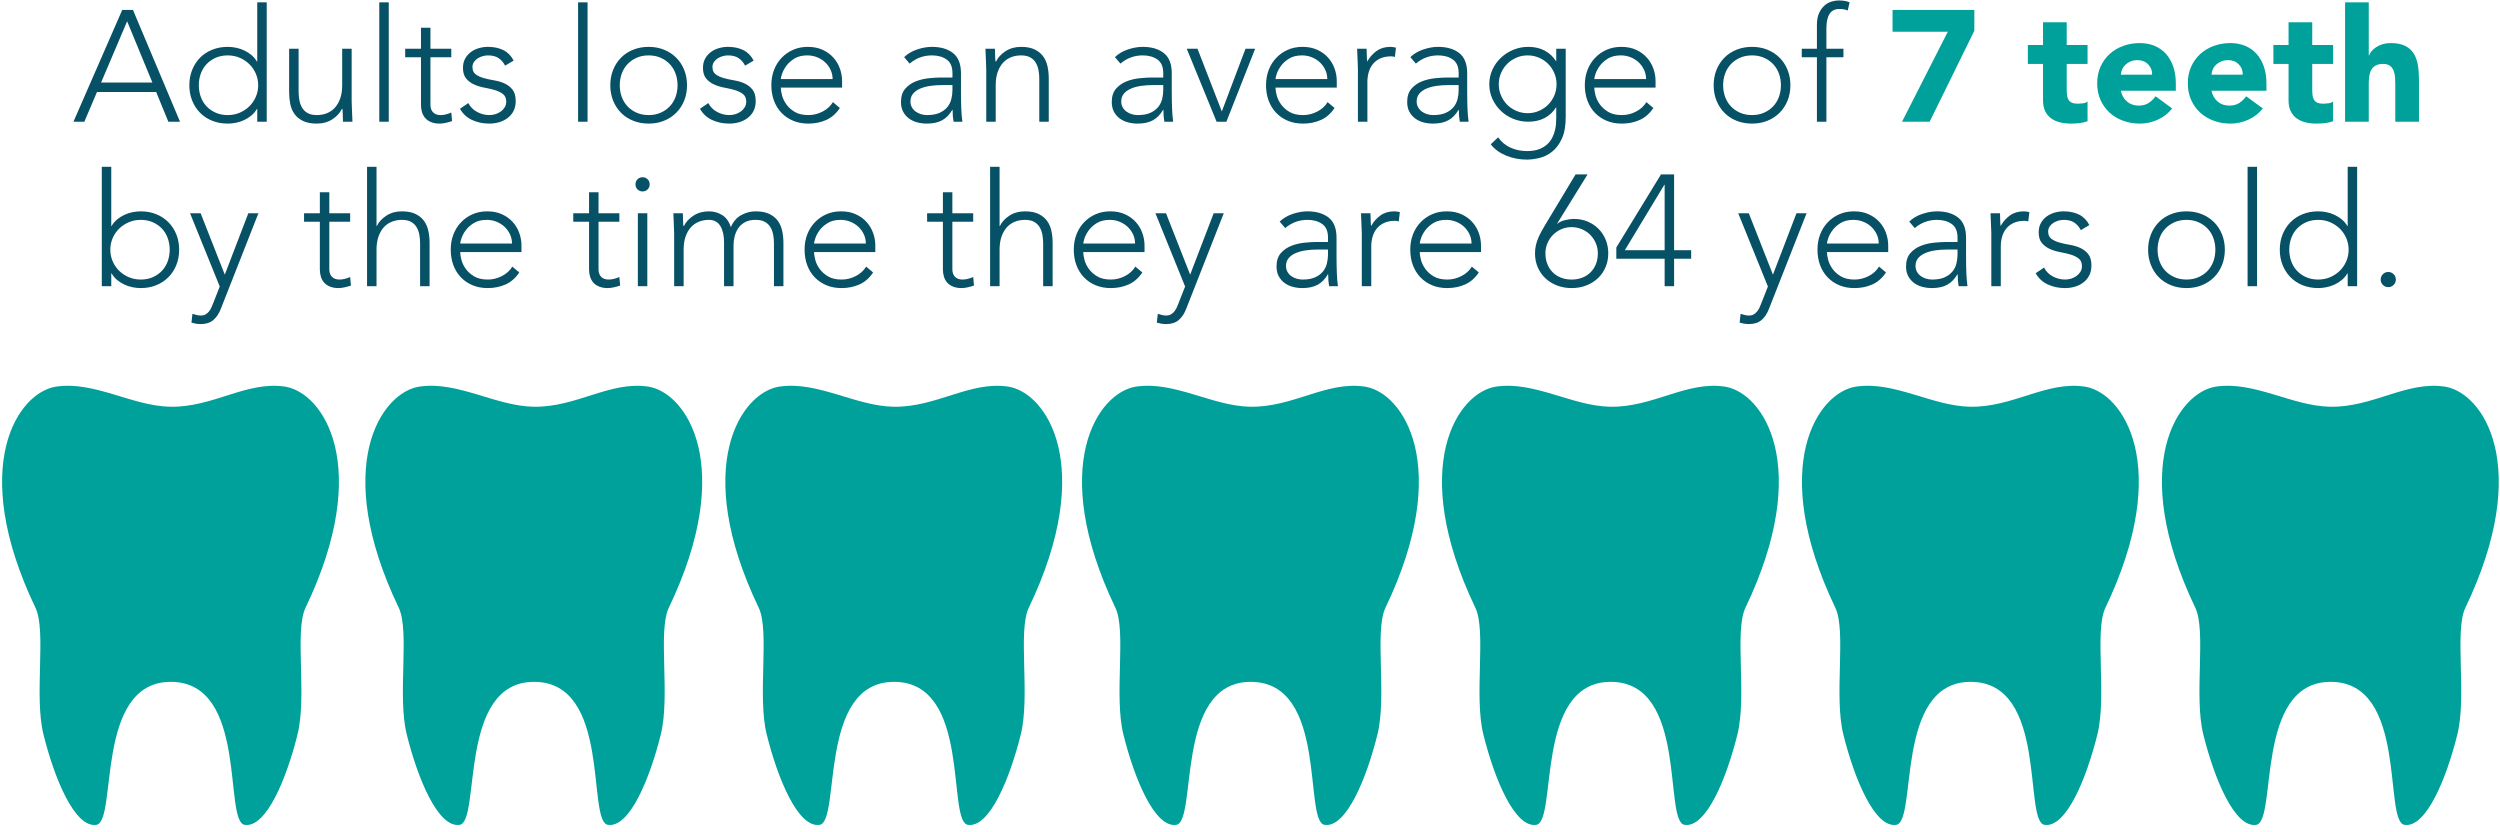
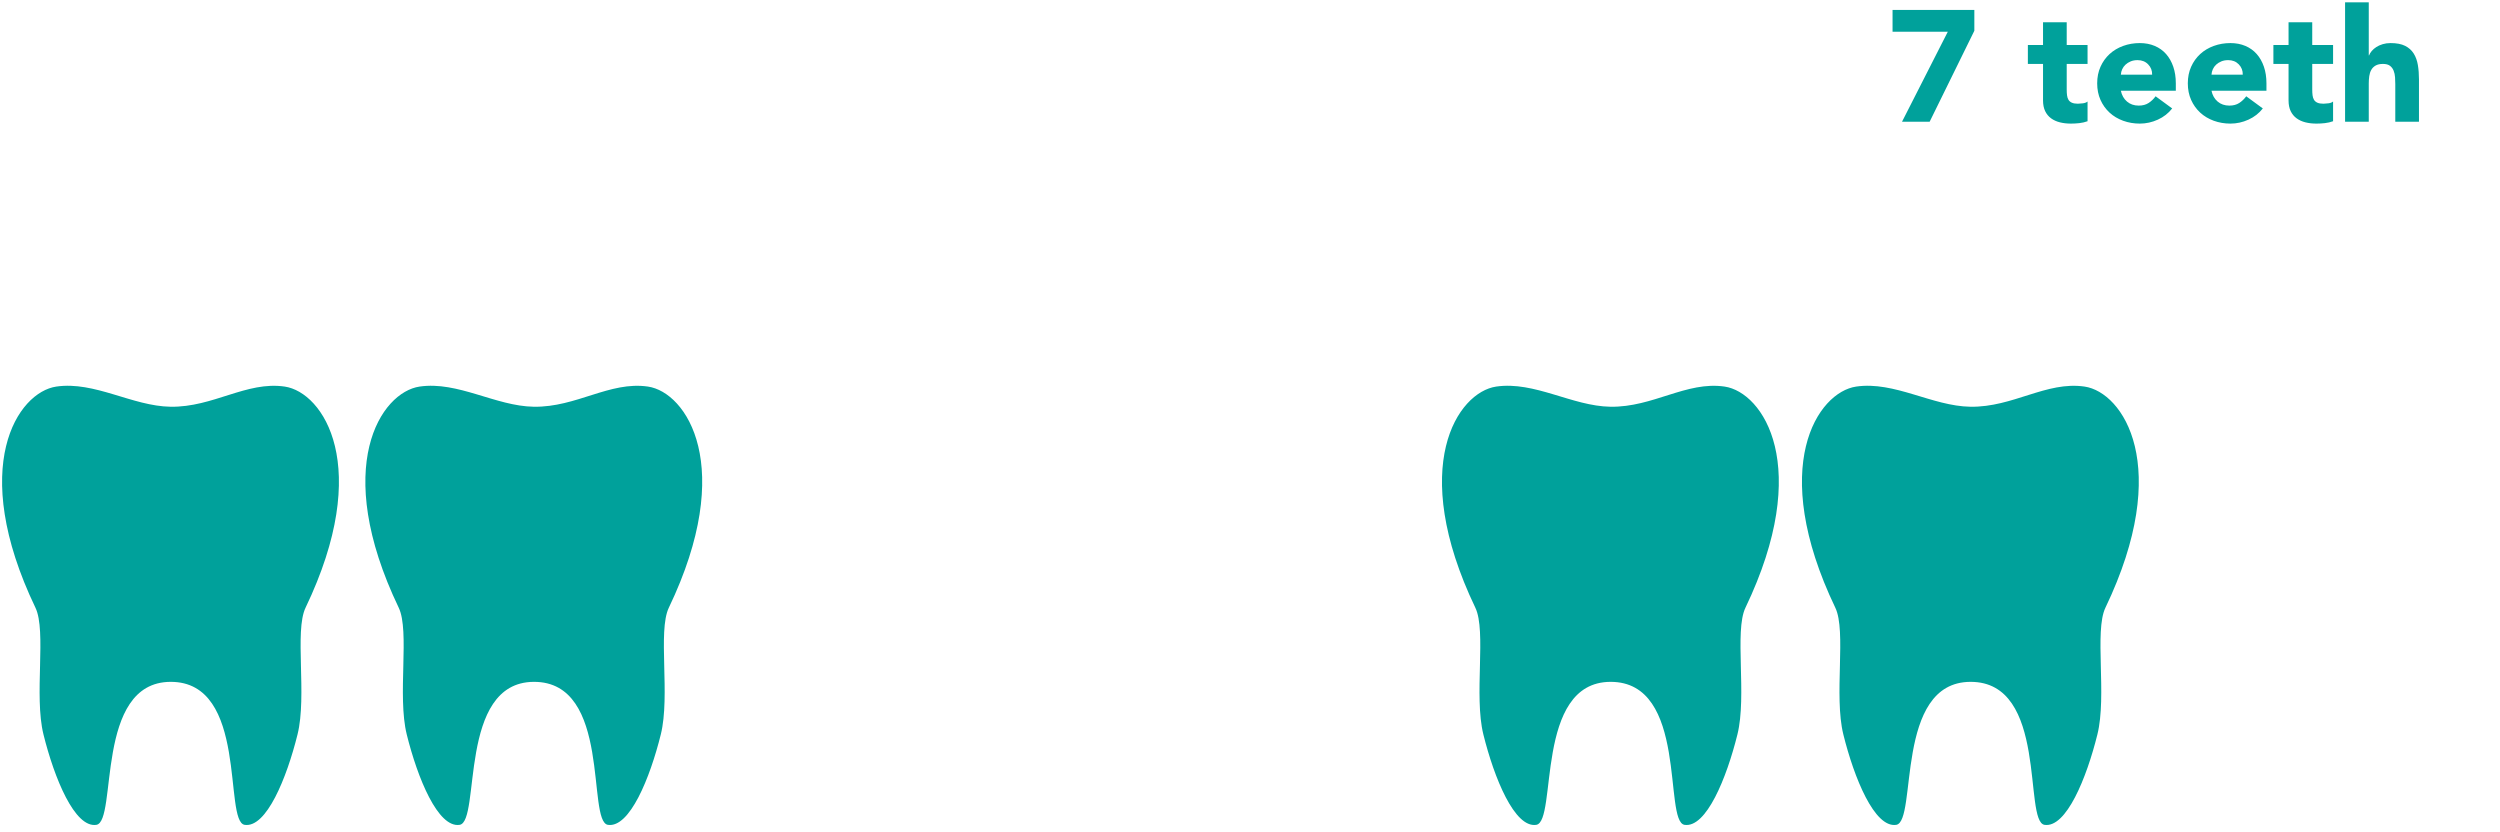
<svg xmlns="http://www.w3.org/2000/svg" width="760px" height="253px" viewBox="0 0 760 253" version="1.1">
  <title>Group 59</title>
  <g id="Page-1" stroke="none" stroke-width="1" fill="none" fill-rule="evenodd">
    <g id="Group-59" transform="translate(0, 0.136)">
      <g id="Group-56-Copy" transform="translate(0, 116.864)" fill="#00A19B">
        <path d="M86.556,0.52 C74.912,-1.188 64.821,6.851 51.833,6.648 C40.232,6.471 28.754,-1.188 17.111,0.52 C5.426,2.239 -9.815,24.755 10.779,67.751 C14.185,74.868 10.294,94.498 13.216,106.274 C16.507,119.548 22.704,134.738 29.281,133.754 C35.782,132.788 28.669,90.385 51.833,90.283 C75.588,90.174 67.881,132.788 74.384,133.754 C80.962,134.738 87.159,119.548 90.447,106.274 C93.376,94.498 89.477,74.868 92.884,67.751 C113.485,24.755 98.244,2.239 86.556,0.52" id="Fill-1" />
        <path d="M196.992,0.52 C185.348,-1.188 175.257,6.851 162.269,6.648 C150.668,6.471 139.19,-1.188 127.547,0.52 C115.862,2.239 100.621,24.755 121.215,67.751 C124.621,74.868 120.73,94.498 123.651,106.274 C126.943,119.548 133.14,134.738 139.717,133.754 C146.218,132.788 139.105,90.385 162.269,90.283 C186.024,90.174 178.317,132.788 184.819,133.754 C191.398,134.738 197.595,119.548 200.883,106.274 C203.812,94.498 199.913,74.868 203.32,67.751 C223.921,24.755 208.68,2.239 196.992,0.52" id="Fill-1-Copy" />
-         <path d="M306.424,0.52 C294.78,-1.188 284.689,6.851 271.701,6.648 C260.1,6.471 248.622,-1.188 236.979,0.52 C225.294,2.239 210.053,24.755 230.647,67.751 C234.053,74.868 230.162,94.498 233.083,106.274 C236.375,119.548 242.572,134.738 249.149,133.754 C255.65,132.788 248.537,90.385 271.701,90.283 C295.456,90.174 287.749,132.788 294.251,133.754 C300.83,134.738 307.027,119.548 310.315,106.274 C313.244,94.498 309.345,74.868 312.752,67.751 C333.353,24.755 318.112,2.239 306.424,0.52" id="Fill-1-Copy-4" />
-         <path d="M414.852,0.52 C403.208,-1.188 393.117,6.851 380.129,6.648 C368.528,6.471 357.05,-1.188 345.407,0.52 C333.722,2.239 318.481,24.755 339.075,67.751 C342.481,74.868 338.59,94.498 341.511,106.274 C344.803,119.548 351,134.738 357.577,133.754 C364.078,132.788 356.965,90.385 380.129,90.283 C403.884,90.174 396.177,132.788 402.679,133.754 C409.258,134.738 415.455,119.548 418.743,106.274 C421.672,94.498 417.773,74.868 421.18,67.751 C441.781,24.755 426.54,2.239 414.852,0.52" id="Fill-1-Copy-5" />
        <path d="M524.284,0.52 C512.639,-1.188 502.549,6.851 489.561,6.648 C477.96,6.471 466.482,-1.188 454.839,0.52 C443.154,2.239 427.913,24.755 448.507,67.751 C451.913,74.868 448.022,94.498 450.943,106.274 C454.235,119.548 460.432,134.738 467.008,133.754 C473.51,132.788 466.397,90.385 489.561,90.283 C513.316,90.174 505.609,132.788 512.111,133.754 C518.69,134.738 524.887,119.548 528.175,106.274 C531.104,94.498 527.204,74.868 530.612,67.751 C551.213,24.755 535.972,2.239 524.284,0.52" id="Fill-1-Copy-6" />
        <path d="M633.716,0.52 C622.071,-1.188 611.981,6.851 598.993,6.648 C587.392,6.471 575.913,-1.188 564.271,0.52 C552.586,2.239 537.345,24.755 557.939,67.751 C561.345,74.868 557.454,94.498 560.375,106.274 C563.667,119.548 569.864,134.738 576.44,133.754 C582.942,132.788 575.829,90.385 598.993,90.283 C622.748,90.174 615.041,132.788 621.543,133.754 C628.122,134.738 634.319,119.548 637.607,106.274 C640.536,94.498 636.636,74.868 640.044,67.751 C660.645,24.755 645.404,2.239 633.716,0.52" id="Fill-1-Copy-7" />
-         <path d="M743.148,0.52 C731.503,-1.188 721.413,6.851 708.425,6.648 C696.824,6.471 685.345,-1.188 673.703,0.52 C662.018,2.239 646.777,24.755 667.371,67.751 C670.777,74.868 666.886,94.498 669.807,106.274 C673.099,119.548 679.296,134.738 685.872,133.754 C692.374,132.788 685.261,90.385 708.425,90.283 C732.179,90.174 724.473,132.788 730.975,133.754 C737.554,134.738 743.751,119.548 747.039,106.274 C749.968,94.498 746.068,74.868 749.476,67.751 C770.077,24.755 754.836,2.239 743.148,0.52" id="Fill-1-Copy-8" />
      </g>
      <g id="Adults-lose-an-avera-Copy" transform="translate(22.328, 0)" fill-rule="nonzero">
-         <path d="M3.312,36.864 L7.152,27.84 L25.152,27.84 L28.848,36.864 L32.4,36.864 L18.096,2.88 L14.832,2.88 L0,36.864 L3.312,36.864 Z M24,24.96 L8.4,24.96 L16.32,6.336 L24,24.96 Z M46.896,37.44 C47.728,37.44 48.576,37.352 49.44,37.176 C50.304,37 51.128,36.728 51.912,36.36 C52.696,35.992 53.424,35.528 54.096,34.968 C54.768,34.408 55.328,33.744 55.776,32.976 L55.776,32.976 L55.872,32.976 L55.872,36.864 L58.752,36.864 L58.752,0.576 L55.872,0.576 L55.872,18.576 L55.776,18.576 C55.328,17.808 54.768,17.144 54.096,16.584 C53.424,16.024 52.696,15.56 51.912,15.192 C51.128,14.824 50.304,14.552 49.44,14.376 C48.576,14.2 47.728,14.112 46.896,14.112 C45.2,14.112 43.632,14.4 42.192,14.976 C40.752,15.552 39.52,16.36 38.496,17.4 C37.472,18.44 36.672,19.672 36.096,21.096 C35.52,22.52 35.232,24.08 35.232,25.776 C35.232,27.472 35.52,29.032 36.096,30.456 C36.672,31.88 37.472,33.112 38.496,34.152 C39.52,35.192 40.752,36 42.192,36.576 C43.632,37.152 45.2,37.44 46.896,37.44 Z M46.896,34.848 C45.552,34.848 44.336,34.608 43.248,34.128 C42.16,33.648 41.232,33 40.464,32.184 C39.696,31.368 39.112,30.408 38.712,29.304 C38.312,28.2 38.112,27.024 38.112,25.776 C38.112,24.528 38.312,23.352 38.712,22.248 C39.112,21.144 39.696,20.184 40.464,19.368 C41.232,18.552 42.16,17.904 43.248,17.424 C44.336,16.944 45.552,16.704 46.896,16.704 C48.208,16.704 49.424,16.944 50.544,17.424 C51.664,17.904 52.64,18.552 53.472,19.368 C54.304,20.184 54.96,21.144 55.44,22.248 C55.92,23.352 56.16,24.528 56.16,25.776 C56.16,27.024 55.92,28.2 55.44,29.304 C54.96,30.408 54.304,31.368 53.472,32.184 C52.64,33 51.664,33.648 50.544,34.128 C49.424,34.608 48.208,34.848 46.896,34.848 Z M74.016,37.44 C75.808,37.44 77.376,37 78.72,36.12 C80.064,35.24 81.024,34.192 81.6,32.976 L81.6,32.976 L81.744,32.976 C81.808,33.2 81.848,33.696 81.864,34.464 C81.88,35.232 81.904,36.032 81.936,36.864 L81.936,36.864 L84.816,36.864 C84.816,36.576 84.8,36.168 84.768,35.64 C84.736,35.112 84.712,34.544 84.696,33.936 C84.68,33.328 84.656,32.728 84.624,32.136 C84.592,31.544 84.576,31.04 84.576,30.624 L84.576,30.624 L84.576,14.688 L81.696,14.688 L81.696,25.776 C81.696,27.312 81.496,28.648 81.096,29.784 C80.696,30.92 80.152,31.864 79.464,32.616 C78.776,33.368 77.96,33.928 77.016,34.296 C76.072,34.664 75.072,34.848 74.016,34.848 C72.864,34.848 71.928,34.648 71.208,34.248 C70.488,33.848 69.928,33.312 69.528,32.64 C69.128,31.968 68.848,31.208 68.688,30.36 C68.528,29.512 68.448,28.64 68.448,27.744 L68.448,27.744 L68.448,14.688 L65.568,14.688 L65.568,27.888 C65.568,29.104 65.68,30.288 65.904,31.44 C66.128,32.592 66.552,33.608 67.176,34.488 C67.8,35.368 68.664,36.08 69.768,36.624 C70.872,37.168 72.288,37.44 74.016,37.44 Z M95.856,36.864 L95.856,0.576 L92.976,0.576 L92.976,36.864 L95.856,36.864 Z M111.36,37.44 C111.904,37.44 112.528,37.36 113.232,37.2 C113.936,37.04 114.56,36.864 115.104,36.672 L115.104,36.672 L114.864,34.08 C114.352,34.304 113.816,34.488 113.256,34.632 C112.696,34.776 112.144,34.848 111.6,34.848 C110.64,34.848 109.888,34.576 109.344,34.032 C108.8,33.488 108.528,32.72 108.528,31.728 L108.528,31.728 L108.528,17.28 L114.864,17.28 L114.864,14.688 L108.528,14.688 L108.528,8.304 L105.648,8.304 L105.648,14.688 L100.848,14.688 L100.848,17.28 L105.648,17.28 L105.648,31.728 C105.648,32.528 105.752,33.272 105.96,33.96 C106.168,34.648 106.496,35.248 106.944,35.76 C107.392,36.272 107.984,36.68 108.72,36.984 C109.456,37.288 110.336,37.44 111.36,37.44 Z M126.432,37.44 C127.488,37.44 128.496,37.296 129.456,37.008 C130.416,36.72 131.272,36.288 132.024,35.712 C132.776,35.136 133.368,34.424 133.8,33.576 C134.232,32.728 134.448,31.728 134.448,30.576 C134.448,29.072 134.12,27.912 133.464,27.096 C132.808,26.28 132,25.656 131.04,25.224 C130.08,24.792 129.024,24.48 127.872,24.288 C126.72,24.096 125.664,23.864 124.704,23.592 C123.744,23.32 122.936,22.944 122.28,22.464 C121.624,21.984 121.296,21.248 121.296,20.256 C121.296,19.68 121.448,19.168 121.752,18.72 C122.056,18.272 122.432,17.904 122.88,17.616 C123.328,17.328 123.832,17.104 124.392,16.944 C124.952,16.784 125.488,16.704 126,16.704 C127.312,16.704 128.376,16.968 129.192,17.496 C130.008,18.024 130.688,18.8 131.232,19.824 L131.232,19.824 L133.824,18.288 C133.088,16.848 132.056,15.792 130.728,15.12 C129.4,14.448 127.824,14.112 126,14.112 C125.072,14.112 124.16,14.24 123.264,14.496 C122.368,14.752 121.56,15.144 120.84,15.672 C120.12,16.2 119.536,16.864 119.088,17.664 C118.64,18.464 118.416,19.408 118.416,20.496 C118.416,21.904 118.744,22.992 119.4,23.76 C120.056,24.528 120.864,25.128 121.824,25.56 C122.784,25.992 123.84,26.312 124.992,26.52 C126.144,26.728 127.2,26.976 128.16,27.264 C129.12,27.552 129.928,27.952 130.584,28.464 C131.24,28.976 131.568,29.744 131.568,30.768 C131.568,31.408 131.416,31.976 131.112,32.472 C130.808,32.968 130.416,33.392 129.936,33.744 C129.456,34.096 128.912,34.368 128.304,34.56 C127.696,34.752 127.088,34.848 126.48,34.848 C125.168,34.848 123.92,34.536 122.736,33.912 C121.552,33.288 120.656,32.384 120.048,31.2 L120.048,31.2 L117.504,32.928 C118.368,34.464 119.592,35.6 121.176,36.336 C122.76,37.072 124.512,37.44 126.432,37.44 Z M156.288,36.864 L156.288,0.576 L153.408,0.576 L153.408,36.864 L156.288,36.864 Z M174.864,37.44 C176.56,37.44 178.12,37.152 179.544,36.576 C180.968,36 182.2,35.192 183.24,34.152 C184.28,33.112 185.088,31.88 185.664,30.456 C186.24,29.032 186.528,27.472 186.528,25.776 C186.528,24.08 186.24,22.52 185.664,21.096 C185.088,19.672 184.28,18.44 183.24,17.4 C182.2,16.36 180.968,15.552 179.544,14.976 C178.12,14.4 176.56,14.112 174.864,14.112 C173.168,14.112 171.6,14.4 170.16,14.976 C168.72,15.552 167.488,16.36 166.464,17.4 C165.44,18.44 164.64,19.672 164.064,21.096 C163.488,22.52 163.2,24.08 163.2,25.776 C163.2,27.472 163.488,29.032 164.064,30.456 C164.64,31.88 165.44,33.112 166.464,34.152 C167.488,35.192 168.72,36 170.16,36.576 C171.6,37.152 173.168,37.44 174.864,37.44 Z M174.864,34.848 C173.52,34.848 172.304,34.608 171.216,34.128 C170.128,33.648 169.2,33 168.432,32.184 C167.664,31.368 167.08,30.408 166.68,29.304 C166.28,28.2 166.08,27.024 166.08,25.776 C166.08,24.528 166.28,23.352 166.68,22.248 C167.08,21.144 167.664,20.184 168.432,19.368 C169.2,18.552 170.128,17.904 171.216,17.424 C172.304,16.944 173.52,16.704 174.864,16.704 C176.208,16.704 177.424,16.944 178.512,17.424 C179.6,17.904 180.528,18.552 181.296,19.368 C182.064,20.184 182.648,21.144 183.048,22.248 C183.448,23.352 183.648,24.528 183.648,25.776 C183.648,27.024 183.448,28.2 183.048,29.304 C182.648,30.408 182.064,31.368 181.296,32.184 C180.528,33 179.6,33.648 178.512,34.128 C177.424,34.608 176.208,34.848 174.864,34.848 Z M199.392,37.44 C200.448,37.44 201.456,37.296 202.416,37.008 C203.376,36.72 204.232,36.288 204.984,35.712 C205.736,35.136 206.328,34.424 206.76,33.576 C207.192,32.728 207.408,31.728 207.408,30.576 C207.408,29.072 207.08,27.912 206.424,27.096 C205.768,26.28 204.96,25.656 204,25.224 C203.04,24.792 201.984,24.48 200.832,24.288 C199.68,24.096 198.624,23.864 197.664,23.592 C196.704,23.32 195.896,22.944 195.24,22.464 C194.584,21.984 194.256,21.248 194.256,20.256 C194.256,19.68 194.408,19.168 194.712,18.72 C195.016,18.272 195.392,17.904 195.84,17.616 C196.288,17.328 196.792,17.104 197.352,16.944 C197.912,16.784 198.448,16.704 198.96,16.704 C200.272,16.704 201.336,16.968 202.152,17.496 C202.968,18.024 203.648,18.8 204.192,19.824 L204.192,19.824 L206.784,18.288 C206.048,16.848 205.016,15.792 203.688,15.12 C202.36,14.448 200.784,14.112 198.96,14.112 C198.032,14.112 197.12,14.24 196.224,14.496 C195.328,14.752 194.52,15.144 193.8,15.672 C193.08,16.2 192.496,16.864 192.048,17.664 C191.6,18.464 191.376,19.408 191.376,20.496 C191.376,21.904 191.704,22.992 192.36,23.76 C193.016,24.528 193.824,25.128 194.784,25.56 C195.744,25.992 196.8,26.312 197.952,26.52 C199.104,26.728 200.16,26.976 201.12,27.264 C202.08,27.552 202.888,27.952 203.544,28.464 C204.2,28.976 204.528,29.744 204.528,30.768 C204.528,31.408 204.376,31.976 204.072,32.472 C203.768,32.968 203.376,33.392 202.896,33.744 C202.416,34.096 201.872,34.368 201.264,34.56 C200.656,34.752 200.048,34.848 199.44,34.848 C198.128,34.848 196.88,34.536 195.696,33.912 C194.512,33.288 193.616,32.384 193.008,31.2 L193.008,31.2 L190.464,32.928 C191.328,34.464 192.552,35.6 194.136,36.336 C195.72,37.072 197.472,37.44 199.392,37.44 Z M223.392,37.44 C225.376,37.44 227.192,37.072 228.84,36.336 C230.488,35.6 231.872,34.384 232.992,32.688 L232.992,32.688 L230.88,30.912 C230.144,32.128 229.088,33.088 227.712,33.792 C226.336,34.496 224.912,34.848 223.44,34.848 C221.744,34.848 220.36,34.528 219.288,33.888 C218.216,33.248 217.36,32.48 216.72,31.584 C216.08,30.688 215.64,29.768 215.4,28.824 C215.16,27.88 215.04,27.104 215.04,26.496 L215.04,26.496 L233.664,26.496 L233.664,24.48 C233.664,23.2 233.44,21.936 232.992,20.688 C232.544,19.44 231.88,18.328 231,17.352 C230.12,16.376 229.032,15.592 227.736,15 C226.44,14.408 224.944,14.112 223.248,14.112 C221.616,14.112 220.128,14.408 218.784,15 C217.44,15.592 216.272,16.408 215.28,17.448 C214.288,18.488 213.52,19.712 212.976,21.12 C212.432,22.528 212.16,24.064 212.16,25.728 C212.16,27.456 212.424,29.032 212.952,30.456 C213.48,31.88 214.24,33.112 215.232,34.152 C216.224,35.192 217.408,36 218.784,36.576 C220.16,37.152 221.696,37.44 223.392,37.44 Z M230.784,23.904 L215.04,23.904 C215.04,23.616 215.168,23.08 215.424,22.296 C215.68,21.512 216.112,20.704 216.72,19.872 C217.328,19.04 218.152,18.304 219.192,17.664 C220.232,17.024 221.536,16.704 223.104,16.704 C224.16,16.704 225.16,16.896 226.104,17.28 C227.048,17.664 227.864,18.184 228.552,18.84 C229.24,19.496 229.784,20.256 230.184,21.12 C230.584,21.984 230.784,22.912 230.784,23.904 L230.784,23.904 Z M259.392,37.44 C261.28,37.44 262.84,37.104 264.072,36.432 C265.304,35.76 266.336,34.704 267.168,33.264 L267.168,33.264 L267.264,33.264 C267.264,34.576 267.36,35.776 267.552,36.864 L267.552,36.864 L270.24,36.864 C270.144,36.224 270.072,35.584 270.024,34.944 C269.976,34.304 269.936,33.616 269.904,32.88 C269.872,32.144 269.848,31.344 269.832,30.48 C269.816,29.616 269.808,28.64 269.808,27.552 L269.808,22.128 C269.808,19.312 269.008,17.272 267.408,16.008 C265.808,14.744 263.664,14.112 260.976,14.112 C259.536,14.112 258.032,14.376 256.464,14.904 C254.896,15.432 253.584,16.208 252.528,17.232 L252.528,17.232 L254.208,19.2 C256.16,17.536 258.416,16.704 260.976,16.704 C262.768,16.704 264.256,17.12 265.44,17.952 C266.624,18.784 267.216,20.16 267.216,22.08 L267.216,22.08 L267.216,23.424 L263.856,23.424 C262.768,23.424 261.512,23.496 260.088,23.64 C258.664,23.784 257.32,24.104 256.056,24.6 C254.792,25.096 253.728,25.84 252.864,26.832 C252,27.824 251.568,29.168 251.568,30.864 C251.568,32.048 251.8,33.056 252.264,33.888 C252.728,34.72 253.328,35.4 254.064,35.928 C254.8,36.456 255.632,36.84 256.56,37.08 C257.488,37.32 258.432,37.44 259.392,37.44 Z M259.488,34.848 C258.88,34.848 258.28,34.76 257.688,34.584 C257.096,34.408 256.56,34.152 256.08,33.816 C255.6,33.48 255.208,33.048 254.904,32.52 C254.6,31.992 254.448,31.392 254.448,30.72 C254.448,29.76 254.72,28.96 255.264,28.32 C255.808,27.68 256.536,27.168 257.448,26.784 C258.36,26.4 259.384,26.128 260.52,25.968 C261.656,25.808 262.832,25.728 264.048,25.728 L264.048,25.728 L267.216,25.728 L267.216,27.216 C267.216,28.144 267.104,29.064 266.88,29.976 C266.656,30.888 266.248,31.704 265.656,32.424 C265.064,33.144 264.272,33.728 263.28,34.176 C262.288,34.624 261.024,34.848 259.488,34.848 Z M280.368,36.864 L280.368,25.776 C280.368,24.24 280.568,22.904 280.968,21.768 C281.368,20.632 281.912,19.688 282.6,18.936 C283.288,18.184 284.104,17.624 285.048,17.256 C285.992,16.888 286.992,16.704 288.048,16.704 C289.2,16.704 290.136,16.904 290.856,17.304 C291.576,17.704 292.136,18.24 292.536,18.912 C292.936,19.584 293.216,20.344 293.376,21.192 C293.536,22.04 293.616,22.912 293.616,23.808 L293.616,23.808 L293.616,36.864 L296.496,36.864 L296.496,23.664 C296.496,22.448 296.376,21.264 296.136,20.112 C295.896,18.96 295.464,17.944 294.84,17.064 C294.216,16.184 293.36,15.472 292.272,14.928 C291.184,14.384 289.776,14.112 288.048,14.112 C286.256,14.112 284.688,14.552 283.344,15.432 C282,16.312 281.04,17.36 280.464,18.576 L280.464,18.576 L280.32,18.576 C280.256,18.352 280.216,17.856 280.2,17.088 C280.184,16.32 280.16,15.52 280.128,14.688 L280.128,14.688 L277.248,14.688 C277.248,14.976 277.264,15.384 277.296,15.912 C277.328,16.44 277.352,17.008 277.368,17.616 C277.384,18.224 277.408,18.824 277.44,19.416 C277.472,20.008 277.488,20.512 277.488,20.928 L277.488,20.928 L277.488,36.864 L280.368,36.864 Z M323.472,37.44 C325.36,37.44 326.92,37.104 328.152,36.432 C329.384,35.76 330.416,34.704 331.248,33.264 L331.248,33.264 L331.344,33.264 C331.344,34.576 331.44,35.776 331.632,36.864 L331.632,36.864 L334.32,36.864 C334.224,36.224 334.152,35.584 334.104,34.944 C334.056,34.304 334.016,33.616 333.984,32.88 C333.952,32.144 333.928,31.344 333.912,30.48 C333.896,29.616 333.888,28.64 333.888,27.552 L333.888,22.128 C333.888,19.312 333.088,17.272 331.488,16.008 C329.888,14.744 327.744,14.112 325.056,14.112 C323.616,14.112 322.112,14.376 320.544,14.904 C318.976,15.432 317.664,16.208 316.608,17.232 L316.608,17.232 L318.288,19.2 C320.24,17.536 322.496,16.704 325.056,16.704 C326.848,16.704 328.336,17.12 329.52,17.952 C330.704,18.784 331.296,20.16 331.296,22.08 L331.296,22.08 L331.296,23.424 L327.936,23.424 C326.848,23.424 325.592,23.496 324.168,23.64 C322.744,23.784 321.4,24.104 320.136,24.6 C318.872,25.096 317.808,25.84 316.944,26.832 C316.08,27.824 315.648,29.168 315.648,30.864 C315.648,32.048 315.88,33.056 316.344,33.888 C316.808,34.72 317.408,35.4 318.144,35.928 C318.88,36.456 319.712,36.84 320.64,37.08 C321.568,37.32 322.512,37.44 323.472,37.44 Z M323.568,34.848 C322.96,34.848 322.36,34.76 321.768,34.584 C321.176,34.408 320.64,34.152 320.16,33.816 C319.68,33.48 319.288,33.048 318.984,32.52 C318.68,31.992 318.528,31.392 318.528,30.72 C318.528,29.76 318.8,28.96 319.344,28.32 C319.888,27.68 320.616,27.168 321.528,26.784 C322.44,26.4 323.464,26.128 324.6,25.968 C325.736,25.808 326.912,25.728 328.128,25.728 L328.128,25.728 L331.296,25.728 L331.296,27.216 C331.296,28.144 331.184,29.064 330.96,29.976 C330.736,30.888 330.328,31.704 329.736,32.424 C329.144,33.144 328.352,33.728 327.36,34.176 C326.368,34.624 325.104,34.848 323.568,34.848 Z M350.496,36.864 L359.232,14.688 L356.304,14.688 L349.104,33.744 L341.712,14.688 L338.448,14.688 L347.52,36.864 L350.496,36.864 Z M373.776,37.44 C375.76,37.44 377.576,37.072 379.224,36.336 C380.872,35.6 382.256,34.384 383.376,32.688 L383.376,32.688 L381.264,30.912 C380.528,32.128 379.472,33.088 378.096,33.792 C376.72,34.496 375.296,34.848 373.824,34.848 C372.128,34.848 370.744,34.528 369.672,33.888 C368.6,33.248 367.744,32.48 367.104,31.584 C366.464,30.688 366.024,29.768 365.784,28.824 C365.544,27.88 365.424,27.104 365.424,26.496 L365.424,26.496 L384.048,26.496 L384.048,24.48 C384.048,23.2 383.824,21.936 383.376,20.688 C382.928,19.44 382.264,18.328 381.384,17.352 C380.504,16.376 379.416,15.592 378.12,15 C376.824,14.408 375.328,14.112 373.632,14.112 C372,14.112 370.512,14.408 369.168,15 C367.824,15.592 366.656,16.408 365.664,17.448 C364.672,18.488 363.904,19.712 363.36,21.12 C362.816,22.528 362.544,24.064 362.544,25.728 C362.544,27.456 362.808,29.032 363.336,30.456 C363.864,31.88 364.624,33.112 365.616,34.152 C366.608,35.192 367.792,36 369.168,36.576 C370.544,37.152 372.08,37.44 373.776,37.44 Z M381.168,23.904 L365.424,23.904 C365.424,23.616 365.552,23.08 365.808,22.296 C366.064,21.512 366.496,20.704 367.104,19.872 C367.712,19.04 368.536,18.304 369.576,17.664 C370.616,17.024 371.92,16.704 373.488,16.704 C374.544,16.704 375.544,16.896 376.488,17.28 C377.432,17.664 378.248,18.184 378.936,18.84 C379.624,19.496 380.168,20.256 380.568,21.12 C380.968,21.984 381.168,22.912 381.168,23.904 L381.168,23.904 Z M393.36,36.864 L393.36,24.768 C393.36,23.68 393.504,22.664 393.792,21.72 C394.08,20.776 394.52,19.952 395.112,19.248 C395.704,18.544 396.456,17.992 397.368,17.592 C398.28,17.192 399.36,16.992 400.608,16.992 C400.96,16.992 401.328,17.056 401.712,17.184 L401.712,17.184 L402.048,14.352 C401.76,14.288 401.48,14.232 401.208,14.184 C400.936,14.136 400.656,14.112 400.368,14.112 C398.704,14.112 397.296,14.528 396.144,15.36 C394.992,16.192 394.048,17.264 393.312,18.576 C393.248,18.352 393.208,17.856 393.192,17.088 C393.176,16.32 393.152,15.52 393.12,14.688 L393.12,14.688 L390.24,14.688 C390.24,14.976 390.256,15.384 390.288,15.912 C390.32,16.44 390.344,17.008 390.36,17.616 C390.376,18.224 390.4,18.824 390.432,19.416 C390.464,20.008 390.48,20.512 390.48,20.928 L390.48,20.928 L390.48,36.864 L393.36,36.864 Z M413.28,37.44 C415.168,37.44 416.728,37.104 417.96,36.432 C419.192,35.76 420.224,34.704 421.056,33.264 L421.056,33.264 L421.152,33.264 C421.152,34.576 421.248,35.776 421.44,36.864 L421.44,36.864 L424.128,36.864 C424.032,36.224 423.96,35.584 423.912,34.944 C423.864,34.304 423.824,33.616 423.792,32.88 C423.76,32.144 423.736,31.344 423.72,30.48 C423.704,29.616 423.696,28.64 423.696,27.552 L423.696,22.128 C423.696,19.312 422.896,17.272 421.296,16.008 C419.696,14.744 417.552,14.112 414.864,14.112 C413.424,14.112 411.92,14.376 410.352,14.904 C408.784,15.432 407.472,16.208 406.416,17.232 L406.416,17.232 L408.096,19.2 C410.048,17.536 412.304,16.704 414.864,16.704 C416.656,16.704 418.144,17.12 419.328,17.952 C420.512,18.784 421.104,20.16 421.104,22.08 L421.104,22.08 L421.104,23.424 L417.744,23.424 C416.656,23.424 415.4,23.496 413.976,23.64 C412.552,23.784 411.208,24.104 409.944,24.6 C408.68,25.096 407.616,25.84 406.752,26.832 C405.888,27.824 405.456,29.168 405.456,30.864 C405.456,32.048 405.688,33.056 406.152,33.888 C406.616,34.72 407.216,35.4 407.952,35.928 C408.688,36.456 409.52,36.84 410.448,37.08 C411.376,37.32 412.32,37.44 413.28,37.44 Z M413.376,34.848 C412.768,34.848 412.168,34.76 411.576,34.584 C410.984,34.408 410.448,34.152 409.968,33.816 C409.488,33.48 409.096,33.048 408.792,32.52 C408.488,31.992 408.336,31.392 408.336,30.72 C408.336,29.76 408.608,28.96 409.152,28.32 C409.696,27.68 410.424,27.168 411.336,26.784 C412.248,26.4 413.272,26.128 414.408,25.968 C415.544,25.808 416.72,25.728 417.936,25.728 L417.936,25.728 L421.104,25.728 L421.104,27.216 C421.104,28.144 420.992,29.064 420.768,29.976 C420.544,30.888 420.136,31.704 419.544,32.424 C418.952,33.144 418.16,33.728 417.168,34.176 C416.176,34.624 414.912,34.848 413.376,34.848 Z M441.84,48.384 C442.96,48.384 444.208,48.224 445.584,47.904 C446.96,47.584 448.248,46.96 449.448,46.032 C450.648,45.104 451.648,43.792 452.448,42.096 C453.248,40.4 453.648,38.176 453.648,35.424 L453.648,35.424 L453.648,14.688 L450.768,14.688 L450.768,18.432 L450.672,18.432 C449.84,17.088 448.712,16.032 447.288,15.264 C445.864,14.496 444.192,14.112 442.272,14.112 C440.64,14.112 439.104,14.416 437.664,15.024 C436.224,15.632 434.968,16.448 433.896,17.472 C432.824,18.496 431.976,19.696 431.352,21.072 C430.728,22.448 430.416,23.92 430.416,25.488 C430.416,27.056 430.728,28.528 431.352,29.904 C431.976,31.28 432.824,32.488 433.896,33.528 C434.968,34.568 436.224,35.384 437.664,35.976 C439.104,36.568 440.64,36.864 442.272,36.864 C444.192,36.864 445.864,36.48 447.288,35.712 C448.712,34.944 449.84,33.888 450.672,32.544 L450.672,32.544 L450.768,32.544 L450.768,35.616 C450.768,36.032 450.752,36.576 450.72,37.248 C450.688,37.92 450.584,38.632 450.408,39.384 C450.232,40.136 449.96,40.888 449.592,41.64 C449.224,42.392 448.712,43.08 448.056,43.704 C447.4,44.328 446.568,44.832 445.56,45.216 C444.552,45.6 443.312,45.792 441.84,45.792 C440.112,45.792 438.48,45.456 436.944,44.784 C435.408,44.112 434.128,43.056 433.104,41.616 L433.104,41.616 L430.848,43.728 C431.424,44.464 432.104,45.12 432.888,45.696 C433.672,46.272 434.544,46.76 435.504,47.16 C436.464,47.56 437.48,47.864 438.552,48.072 C439.624,48.28 440.72,48.384 441.84,48.384 Z M442.08,34.272 C440.864,34.272 439.72,34.04 438.648,33.576 C437.576,33.112 436.648,32.488 435.864,31.704 C435.08,30.92 434.456,29.992 433.992,28.92 C433.528,27.848 433.296,26.704 433.296,25.488 C433.296,24.272 433.528,23.128 433.992,22.056 C434.456,20.984 435.08,20.056 435.864,19.272 C436.648,18.488 437.576,17.864 438.648,17.4 C439.72,16.936 440.864,16.704 442.08,16.704 C443.296,16.704 444.44,16.936 445.512,17.4 C446.584,17.864 447.512,18.488 448.296,19.272 C449.08,20.056 449.704,20.984 450.168,22.056 C450.632,23.128 450.864,24.272 450.864,25.488 C450.864,26.704 450.632,27.848 450.168,28.92 C449.704,29.992 449.08,30.92 448.296,31.704 C447.512,32.488 446.584,33.112 445.512,33.576 C444.44,34.04 443.296,34.272 442.08,34.272 Z M470.688,37.44 C472.672,37.44 474.488,37.072 476.136,36.336 C477.784,35.6 479.168,34.384 480.288,32.688 L480.288,32.688 L478.176,30.912 C477.44,32.128 476.384,33.088 475.008,33.792 C473.632,34.496 472.208,34.848 470.736,34.848 C469.04,34.848 467.656,34.528 466.584,33.888 C465.512,33.248 464.656,32.48 464.016,31.584 C463.376,30.688 462.936,29.768 462.696,28.824 C462.456,27.88 462.336,27.104 462.336,26.496 L462.336,26.496 L480.96,26.496 L480.96,24.48 C480.96,23.2 480.736,21.936 480.288,20.688 C479.84,19.44 479.176,18.328 478.296,17.352 C477.416,16.376 476.328,15.592 475.032,15 C473.736,14.408 472.24,14.112 470.544,14.112 C468.912,14.112 467.424,14.408 466.08,15 C464.736,15.592 463.568,16.408 462.576,17.448 C461.584,18.488 460.816,19.712 460.272,21.12 C459.728,22.528 459.456,24.064 459.456,25.728 C459.456,27.456 459.72,29.032 460.248,30.456 C460.776,31.88 461.536,33.112 462.528,34.152 C463.52,35.192 464.704,36 466.08,36.576 C467.456,37.152 468.992,37.44 470.688,37.44 Z M478.08,23.904 L462.336,23.904 C462.336,23.616 462.464,23.08 462.72,22.296 C462.976,21.512 463.408,20.704 464.016,19.872 C464.624,19.04 465.448,18.304 466.488,17.664 C467.528,17.024 468.832,16.704 470.4,16.704 C471.456,16.704 472.456,16.896 473.4,17.28 C474.344,17.664 475.16,18.184 475.848,18.84 C476.536,19.496 477.08,20.256 477.48,21.12 C477.88,21.984 478.08,22.912 478.08,23.904 L478.08,23.904 Z M510.288,37.44 C511.984,37.44 513.544,37.152 514.968,36.576 C516.392,36 517.624,35.192 518.664,34.152 C519.704,33.112 520.512,31.88 521.088,30.456 C521.664,29.032 521.952,27.472 521.952,25.776 C521.952,24.08 521.664,22.52 521.088,21.096 C520.512,19.672 519.704,18.44 518.664,17.4 C517.624,16.36 516.392,15.552 514.968,14.976 C513.544,14.4 511.984,14.112 510.288,14.112 C508.592,14.112 507.024,14.4 505.584,14.976 C504.144,15.552 502.912,16.36 501.888,17.4 C500.864,18.44 500.064,19.672 499.488,21.096 C498.912,22.52 498.624,24.08 498.624,25.776 C498.624,27.472 498.912,29.032 499.488,30.456 C500.064,31.88 500.864,33.112 501.888,34.152 C502.912,35.192 504.144,36 505.584,36.576 C507.024,37.152 508.592,37.44 510.288,37.44 Z M510.288,34.848 C508.944,34.848 507.728,34.608 506.64,34.128 C505.552,33.648 504.624,33 503.856,32.184 C503.088,31.368 502.504,30.408 502.104,29.304 C501.704,28.2 501.504,27.024 501.504,25.776 C501.504,24.528 501.704,23.352 502.104,22.248 C502.504,21.144 503.088,20.184 503.856,19.368 C504.624,18.552 505.552,17.904 506.64,17.424 C507.728,16.944 508.944,16.704 510.288,16.704 C511.632,16.704 512.848,16.944 513.936,17.424 C515.024,17.904 515.952,18.552 516.72,19.368 C517.488,20.184 518.072,21.144 518.472,22.248 C518.872,23.352 519.072,24.528 519.072,25.776 C519.072,27.024 518.872,28.2 518.472,29.304 C518.072,30.408 517.488,31.368 516.72,32.184 C515.952,33 515.024,33.648 513.936,34.128 C512.848,34.608 511.632,34.848 510.288,34.848 Z M532.896,36.864 L532.896,17.28 L538.08,17.28 L538.08,14.688 L532.896,14.688 L532.896,8.496 C532.896,4.56 534.192,2.592 536.784,2.592 C537.872,2.592 538.736,2.752 539.376,3.072 L539.376,3.072 L539.952,0.576 C539.088,0.192 537.984,0 536.64,0 C535.936,0 535.192,0.12 534.408,0.36 C533.624,0.6 532.912,1.008 532.272,1.584 C531.632,2.16 531.096,2.92 530.664,3.864 C530.232,4.808 530.016,6 530.016,7.44 L530.016,7.44 L530.016,14.688 L525.408,14.688 L525.408,17.28 L530.016,17.28 L530.016,36.864 L532.896,36.864 Z" id="Adultsloseanaverageof" fill="#065166" />
        <path d="M564.288,36.864 L577.872,9.216 L577.872,2.88 L553.008,2.88 L553.008,9.504 L569.808,9.504 L555.888,36.864 L564.288,36.864 Z M607.248,37.44 C608.08,37.44 608.928,37.392 609.792,37.296 C610.656,37.2 611.488,37.008 612.288,36.72 L612.288,36.72 L612.288,30.72 C611.968,31.008 611.496,31.192 610.872,31.272 C610.248,31.352 609.744,31.392 609.36,31.392 C608.592,31.392 607.976,31.288 607.512,31.08 C607.048,30.872 606.704,30.576 606.48,30.192 C606.256,29.808 606.112,29.352 606.048,28.824 C605.984,28.296 605.952,27.712 605.952,27.072 L605.952,27.072 L605.952,19.296 L612.288,19.296 L612.288,13.536 L605.952,13.536 L605.952,6.624 L598.752,6.624 L598.752,13.536 L594.144,13.536 L594.144,19.296 L598.752,19.296 L598.752,30.384 C598.752,31.664 598.968,32.752 599.4,33.648 C599.832,34.544 600.432,35.272 601.2,35.832 C601.968,36.392 602.864,36.8 603.888,37.056 C604.912,37.312 606.032,37.44 607.248,37.44 Z M628.176,37.44 C630.064,37.44 631.888,37.04 633.648,36.24 C635.408,35.44 636.864,34.304 638.016,32.832 L638.016,32.832 L632.976,29.136 C632.368,29.968 631.656,30.648 630.84,31.176 C630.024,31.704 629.024,31.968 627.84,31.968 C626.432,31.968 625.248,31.56 624.288,30.744 C623.328,29.928 622.704,28.832 622.416,27.456 L622.416,27.456 L639.12,27.456 L639.12,25.2 C639.12,23.344 638.864,21.664 638.352,20.16 C637.84,18.656 637.112,17.368 636.168,16.296 C635.224,15.224 634.072,14.4 632.712,13.824 C631.352,13.248 629.84,12.96 628.176,12.96 C626.384,12.96 624.696,13.248 623.112,13.824 C621.528,14.4 620.152,15.224 618.984,16.296 C617.816,17.368 616.896,18.656 616.224,20.16 C615.552,21.664 615.216,23.344 615.216,25.2 C615.216,27.056 615.552,28.736 616.224,30.24 C616.896,31.744 617.816,33.032 618.984,34.104 C620.152,35.176 621.528,36 623.112,36.576 C624.696,37.152 626.384,37.44 628.176,37.44 Z M631.92,22.56 L622.416,22.56 C622.448,21.984 622.584,21.432 622.824,20.904 C623.064,20.376 623.4,19.912 623.832,19.512 C624.264,19.112 624.784,18.784 625.392,18.528 C626,18.272 626.704,18.144 627.504,18.144 C628.816,18.144 629.888,18.576 630.72,19.44 C631.552,20.304 631.952,21.344 631.92,22.56 L631.92,22.56 Z M655.728,37.44 C657.616,37.44 659.44,37.04 661.2,36.24 C662.96,35.44 664.416,34.304 665.568,32.832 L665.568,32.832 L660.528,29.136 C659.92,29.968 659.208,30.648 658.392,31.176 C657.576,31.704 656.576,31.968 655.392,31.968 C653.984,31.968 652.8,31.56 651.84,30.744 C650.88,29.928 650.256,28.832 649.968,27.456 L649.968,27.456 L666.672,27.456 L666.672,25.2 C666.672,23.344 666.416,21.664 665.904,20.16 C665.392,18.656 664.664,17.368 663.72,16.296 C662.776,15.224 661.624,14.4 660.264,13.824 C658.904,13.248 657.392,12.96 655.728,12.96 C653.936,12.96 652.248,13.248 650.664,13.824 C649.08,14.4 647.704,15.224 646.536,16.296 C645.368,17.368 644.448,18.656 643.776,20.16 C643.104,21.664 642.768,23.344 642.768,25.2 C642.768,27.056 643.104,28.736 643.776,30.24 C644.448,31.744 645.368,33.032 646.536,34.104 C647.704,35.176 649.08,36 650.664,36.576 C652.248,37.152 653.936,37.44 655.728,37.44 Z M659.472,22.56 L649.968,22.56 C650,21.984 650.136,21.432 650.376,20.904 C650.616,20.376 650.952,19.912 651.384,19.512 C651.816,19.112 652.336,18.784 652.944,18.528 C653.552,18.272 654.256,18.144 655.056,18.144 C656.368,18.144 657.44,18.576 658.272,19.44 C659.104,20.304 659.504,21.344 659.472,22.56 L659.472,22.56 Z M681.888,37.44 C682.72,37.44 683.568,37.392 684.432,37.296 C685.296,37.2 686.128,37.008 686.928,36.72 L686.928,36.72 L686.928,30.72 C686.608,31.008 686.136,31.192 685.512,31.272 C684.888,31.352 684.384,31.392 684,31.392 C683.232,31.392 682.616,31.288 682.152,31.08 C681.688,30.872 681.344,30.576 681.12,30.192 C680.896,29.808 680.752,29.352 680.688,28.824 C680.624,28.296 680.592,27.712 680.592,27.072 L680.592,27.072 L680.592,19.296 L686.928,19.296 L686.928,13.536 L680.592,13.536 L680.592,6.624 L673.392,6.624 L673.392,13.536 L668.784,13.536 L668.784,19.296 L673.392,19.296 L673.392,30.384 C673.392,31.664 673.608,32.752 674.04,33.648 C674.472,34.544 675.072,35.272 675.84,35.832 C676.608,36.392 677.504,36.8 678.528,37.056 C679.552,37.312 680.672,37.44 681.888,37.44 Z M697.776,36.864 L697.776,25.248 C697.776,24.48 697.824,23.744 697.92,23.04 C698.016,22.336 698.216,21.704 698.52,21.144 C698.824,20.584 699.264,20.136 699.84,19.8 C700.416,19.464 701.168,19.296 702.096,19.296 C703.024,19.296 703.736,19.488 704.232,19.872 C704.728,20.256 705.096,20.752 705.336,21.36 C705.576,21.968 705.72,22.632 705.768,23.352 C705.816,24.072 705.84,24.768 705.84,25.44 L705.84,25.44 L705.84,36.864 L713.04,36.864 L713.04,24 C713.04,22.432 712.928,20.976 712.704,19.632 C712.48,18.288 712.056,17.12 711.432,16.128 C710.808,15.136 709.936,14.36 708.816,13.8 C707.696,13.24 706.224,12.96 704.4,12.96 C703.536,12.96 702.736,13.072 702,13.296 C701.264,13.52 700.624,13.808 700.08,14.16 C699.536,14.512 699.072,14.912 698.688,15.36 C698.304,15.808 698.032,16.256 697.872,16.704 L697.872,16.704 L697.776,16.704 L697.776,0.576 L690.576,0.576 L690.576,36.864 L697.776,36.864 Z" id="7teeth" fill="#00A19B" />
-         <path d="M20.472,87.44 C22.168,87.44 23.728,87.152 25.152,86.576 C26.576,86 27.808,85.192 28.848,84.152 C29.888,83.112 30.696,81.88 31.272,80.456 C31.848,79.032 32.136,77.472 32.136,75.776 C32.136,74.08 31.848,72.52 31.272,71.096 C30.696,69.672 29.888,68.44 28.848,67.4 C27.808,66.36 26.576,65.552 25.152,64.976 C23.728,64.4 22.168,64.112 20.472,64.112 C19.64,64.112 18.792,64.2 17.928,64.376 C17.064,64.552 16.24,64.824 15.456,65.192 C14.672,65.56 13.944,66.024 13.272,66.584 C12.6,67.144 12.04,67.808 11.592,68.576 L11.592,68.576 L11.496,68.576 L11.496,50.576 L8.616,50.576 L8.616,86.864 L11.496,86.864 L11.496,82.976 L11.592,82.976 C12.04,83.744 12.6,84.408 13.272,84.968 C13.944,85.528 14.672,85.992 15.456,86.36 C16.24,86.728 17.064,87 17.928,87.176 C18.792,87.352 19.64,87.44 20.472,87.44 Z M20.472,84.848 C19.16,84.848 17.944,84.608 16.824,84.128 C15.704,83.648 14.728,83 13.896,82.184 C13.064,81.368 12.408,80.408 11.928,79.304 C11.448,78.2 11.208,77.024 11.208,75.776 C11.208,74.528 11.448,73.352 11.928,72.248 C12.408,71.144 13.064,70.184 13.896,69.368 C14.728,68.552 15.704,67.904 16.824,67.424 C17.944,66.944 19.16,66.704 20.472,66.704 C21.816,66.704 23.032,66.944 24.12,67.424 C25.208,67.904 26.136,68.552 26.904,69.368 C27.672,70.184 28.256,71.144 28.656,72.248 C29.056,73.352 29.256,74.528 29.256,75.776 C29.256,77.024 29.056,78.2 28.656,79.304 C28.256,80.408 27.672,81.368 26.904,82.184 C26.136,83 25.208,83.648 24.12,84.128 C23.032,84.608 21.816,84.848 20.472,84.848 Z M38.712,98.384 C40.312,98.384 41.592,97.968 42.552,97.136 C43.512,96.304 44.264,95.168 44.808,93.728 L44.808,93.728 L56.232,64.688 L53.16,64.688 L46.008,83.36 L38.664,64.688 L35.448,64.688 L44.472,86.96 L42.456,92.096 C42.296,92.544 42.112,92.984 41.904,93.416 C41.696,93.848 41.448,94.24 41.16,94.592 C40.872,94.944 40.528,95.232 40.128,95.456 C39.728,95.68 39.272,95.792 38.76,95.792 C38.312,95.792 37.872,95.736 37.44,95.624 C37.008,95.512 36.584,95.392 36.168,95.264 L36.168,95.264 L35.88,97.952 C36.328,98.08 36.792,98.184 37.272,98.264 C37.752,98.344 38.232,98.384 38.712,98.384 Z M80.616,87.44 C81.16,87.44 81.784,87.36 82.488,87.2 C83.192,87.04 83.816,86.864 84.36,86.672 L84.36,86.672 L84.12,84.08 C83.608,84.304 83.072,84.488 82.512,84.632 C81.952,84.776 81.4,84.848 80.856,84.848 C79.896,84.848 79.144,84.576 78.6,84.032 C78.056,83.488 77.784,82.72 77.784,81.728 L77.784,81.728 L77.784,67.28 L84.12,67.28 L84.12,64.688 L77.784,64.688 L77.784,58.304 L74.904,58.304 L74.904,64.688 L70.104,64.688 L70.104,67.28 L74.904,67.28 L74.904,81.728 C74.904,82.528 75.008,83.272 75.216,83.96 C75.424,84.648 75.752,85.248 76.2,85.76 C76.648,86.272 77.24,86.68 77.976,86.984 C78.712,87.288 79.592,87.44 80.616,87.44 Z M92.136,86.864 L92.136,75.776 C92.136,74.24 92.336,72.904 92.736,71.768 C93.136,70.632 93.68,69.688 94.368,68.936 C95.056,68.184 95.872,67.624 96.816,67.256 C97.76,66.888 98.76,66.704 99.816,66.704 C100.968,66.704 101.904,66.904 102.624,67.304 C103.344,67.704 103.904,68.24 104.304,68.912 C104.704,69.584 104.984,70.344 105.144,71.192 C105.304,72.04 105.384,72.912 105.384,73.808 L105.384,73.808 L105.384,86.864 L108.264,86.864 L108.264,73.664 C108.264,72.448 108.144,71.264 107.904,70.112 C107.664,68.96 107.232,67.944 106.608,67.064 C105.984,66.184 105.128,65.472 104.04,64.928 C102.952,64.384 101.544,64.112 99.816,64.112 C98.024,64.112 96.456,64.552 95.112,65.432 C93.768,66.312 92.808,67.36 92.232,68.576 L92.232,68.576 L92.136,68.576 L92.136,50.576 L89.256,50.576 L89.256,86.864 L92.136,86.864 Z M125.928,87.44 C127.912,87.44 129.728,87.072 131.376,86.336 C133.024,85.6 134.408,84.384 135.528,82.688 L135.528,82.688 L133.416,80.912 C132.68,82.128 131.624,83.088 130.248,83.792 C128.872,84.496 127.448,84.848 125.976,84.848 C124.28,84.848 122.896,84.528 121.824,83.888 C120.752,83.248 119.896,82.48 119.256,81.584 C118.616,80.688 118.176,79.768 117.936,78.824 C117.696,77.88 117.576,77.104 117.576,76.496 L117.576,76.496 L136.2,76.496 L136.2,74.48 C136.2,73.2 135.976,71.936 135.528,70.688 C135.08,69.44 134.416,68.328 133.536,67.352 C132.656,66.376 131.568,65.592 130.272,65 C128.976,64.408 127.48,64.112 125.784,64.112 C124.152,64.112 122.664,64.408 121.32,65 C119.976,65.592 118.808,66.408 117.816,67.448 C116.824,68.488 116.056,69.712 115.512,71.12 C114.968,72.528 114.696,74.064 114.696,75.728 C114.696,77.456 114.96,79.032 115.488,80.456 C116.016,81.88 116.776,83.112 117.768,84.152 C118.76,85.192 119.944,86 121.32,86.576 C122.696,87.152 124.232,87.44 125.928,87.44 Z M133.32,73.904 L117.576,73.904 C117.576,73.616 117.704,73.08 117.96,72.296 C118.216,71.512 118.648,70.704 119.256,69.872 C119.864,69.04 120.688,68.304 121.728,67.664 C122.768,67.024 124.072,66.704 125.64,66.704 C126.696,66.704 127.696,66.896 128.64,67.28 C129.584,67.664 130.4,68.184 131.088,68.84 C131.776,69.496 132.32,70.256 132.72,71.12 C133.12,71.984 133.32,72.912 133.32,73.904 L133.32,73.904 Z M162.456,87.44 C163,87.44 163.624,87.36 164.328,87.2 C165.032,87.04 165.656,86.864 166.2,86.672 L166.2,86.672 L165.96,84.08 C165.448,84.304 164.912,84.488 164.352,84.632 C163.792,84.776 163.24,84.848 162.696,84.848 C161.736,84.848 160.984,84.576 160.44,84.032 C159.896,83.488 159.624,82.72 159.624,81.728 L159.624,81.728 L159.624,67.28 L165.96,67.28 L165.96,64.688 L159.624,64.688 L159.624,58.304 L156.744,58.304 L156.744,64.688 L151.944,64.688 L151.944,67.28 L156.744,67.28 L156.744,81.728 C156.744,82.528 156.848,83.272 157.056,83.96 C157.264,84.648 157.592,85.248 158.04,85.76 C158.488,86.272 159.08,86.68 159.816,86.984 C160.552,87.288 161.432,87.44 162.456,87.44 Z M173.016,58.064 C173.624,58.064 174.136,57.856 174.552,57.44 C174.968,57.024 175.176,56.512 175.176,55.904 C175.176,55.296 174.968,54.784 174.552,54.368 C174.136,53.952 173.624,53.744 173.016,53.744 C172.408,53.744 171.896,53.952 171.48,54.368 C171.064,54.784 170.856,55.296 170.856,55.904 C170.856,56.512 171.064,57.024 171.48,57.44 C171.896,57.856 172.408,58.064 173.016,58.064 Z M174.456,86.864 L174.456,64.688 L171.576,64.688 L171.576,86.864 L174.456,86.864 Z M185.496,86.864 L185.496,75.776 C185.496,74.24 185.696,72.904 186.096,71.768 C186.496,70.632 187.04,69.688 187.728,68.936 C188.416,68.184 189.232,67.624 190.176,67.256 C191.12,66.888 192.12,66.704 193.176,66.704 C194.744,66.704 195.904,67.328 196.656,68.576 C197.408,69.824 197.784,71.472 197.784,73.52 L197.784,73.52 L197.784,86.864 L200.664,86.864 L200.664,74.384 C200.664,73.584 200.768,72.736 200.976,71.84 C201.184,70.944 201.536,70.112 202.032,69.344 C202.528,68.576 203.208,67.944 204.072,67.448 C204.936,66.952 206.04,66.704 207.384,66.704 C208.536,66.704 209.472,66.904 210.192,67.304 C210.912,67.704 211.472,68.24 211.872,68.912 C212.272,69.584 212.552,70.344 212.712,71.192 C212.872,72.04 212.952,72.912 212.952,73.808 L212.952,73.808 L212.952,86.864 L215.832,86.864 L215.832,73.664 C215.832,72.448 215.712,71.264 215.472,70.112 C215.232,68.96 214.8,67.944 214.176,67.064 C213.552,66.184 212.696,65.472 211.608,64.928 C210.52,64.384 209.112,64.112 207.384,64.112 C205.848,64.112 204.384,64.496 202.992,65.264 C201.6,66.032 200.552,67.248 199.848,68.912 C199.304,67.216 198.424,65.992 197.208,65.24 C195.992,64.488 194.648,64.112 193.176,64.112 C191.384,64.112 189.816,64.552 188.472,65.432 C187.128,66.312 186.168,67.36 185.592,68.576 L185.592,68.576 L185.448,68.576 C185.384,68.352 185.344,67.856 185.328,67.088 C185.312,66.32 185.288,65.52 185.256,64.688 L185.256,64.688 L182.376,64.688 C182.376,64.976 182.392,65.384 182.424,65.912 C182.456,66.44 182.48,67.008 182.496,67.616 C182.512,68.224 182.536,68.824 182.568,69.416 C182.6,70.008 182.616,70.512 182.616,70.928 L182.616,70.928 L182.616,86.864 L185.496,86.864 Z M233.496,87.44 C235.48,87.44 237.296,87.072 238.944,86.336 C240.592,85.6 241.976,84.384 243.096,82.688 L243.096,82.688 L240.984,80.912 C240.248,82.128 239.192,83.088 237.816,83.792 C236.44,84.496 235.016,84.848 233.544,84.848 C231.848,84.848 230.464,84.528 229.392,83.888 C228.32,83.248 227.464,82.48 226.824,81.584 C226.184,80.688 225.744,79.768 225.504,78.824 C225.264,77.88 225.144,77.104 225.144,76.496 L225.144,76.496 L243.768,76.496 L243.768,74.48 C243.768,73.2 243.544,71.936 243.096,70.688 C242.648,69.44 241.984,68.328 241.104,67.352 C240.224,66.376 239.136,65.592 237.84,65 C236.544,64.408 235.048,64.112 233.352,64.112 C231.72,64.112 230.232,64.408 228.888,65 C227.544,65.592 226.376,66.408 225.384,67.448 C224.392,68.488 223.624,69.712 223.08,71.12 C222.536,72.528 222.264,74.064 222.264,75.728 C222.264,77.456 222.528,79.032 223.056,80.456 C223.584,81.88 224.344,83.112 225.336,84.152 C226.328,85.192 227.512,86 228.888,86.576 C230.264,87.152 231.8,87.44 233.496,87.44 Z M240.888,73.904 L225.144,73.904 C225.144,73.616 225.272,73.08 225.528,72.296 C225.784,71.512 226.216,70.704 226.824,69.872 C227.432,69.04 228.256,68.304 229.296,67.664 C230.336,67.024 231.64,66.704 233.208,66.704 C234.264,66.704 235.264,66.896 236.208,67.28 C237.152,67.664 237.968,68.184 238.656,68.84 C239.344,69.496 239.888,70.256 240.288,71.12 C240.688,71.984 240.888,72.912 240.888,73.904 L240.888,73.904 Z M270.024,87.44 C270.568,87.44 271.192,87.36 271.896,87.2 C272.6,87.04 273.224,86.864 273.768,86.672 L273.768,86.672 L273.528,84.08 C273.016,84.304 272.48,84.488 271.92,84.632 C271.36,84.776 270.808,84.848 270.264,84.848 C269.304,84.848 268.552,84.576 268.008,84.032 C267.464,83.488 267.192,82.72 267.192,81.728 L267.192,81.728 L267.192,67.28 L273.528,67.28 L273.528,64.688 L267.192,64.688 L267.192,58.304 L264.312,58.304 L264.312,64.688 L259.512,64.688 L259.512,67.28 L264.312,67.28 L264.312,81.728 C264.312,82.528 264.416,83.272 264.624,83.96 C264.832,84.648 265.16,85.248 265.608,85.76 C266.056,86.272 266.648,86.68 267.384,86.984 C268.12,87.288 269,87.44 270.024,87.44 Z M281.544,86.864 L281.544,75.776 C281.544,74.24 281.744,72.904 282.144,71.768 C282.544,70.632 283.088,69.688 283.776,68.936 C284.464,68.184 285.28,67.624 286.224,67.256 C287.168,66.888 288.168,66.704 289.224,66.704 C290.376,66.704 291.312,66.904 292.032,67.304 C292.752,67.704 293.312,68.24 293.712,68.912 C294.112,69.584 294.392,70.344 294.552,71.192 C294.712,72.04 294.792,72.912 294.792,73.808 L294.792,73.808 L294.792,86.864 L297.672,86.864 L297.672,73.664 C297.672,72.448 297.552,71.264 297.312,70.112 C297.072,68.96 296.64,67.944 296.016,67.064 C295.392,66.184 294.536,65.472 293.448,64.928 C292.36,64.384 290.952,64.112 289.224,64.112 C287.432,64.112 285.864,64.552 284.52,65.432 C283.176,66.312 282.216,67.36 281.64,68.576 L281.64,68.576 L281.544,68.576 L281.544,50.576 L278.664,50.576 L278.664,86.864 L281.544,86.864 Z M315.336,87.44 C317.32,87.44 319.136,87.072 320.784,86.336 C322.432,85.6 323.816,84.384 324.936,82.688 L324.936,82.688 L322.824,80.912 C322.088,82.128 321.032,83.088 319.656,83.792 C318.28,84.496 316.856,84.848 315.384,84.848 C313.688,84.848 312.304,84.528 311.232,83.888 C310.16,83.248 309.304,82.48 308.664,81.584 C308.024,80.688 307.584,79.768 307.344,78.824 C307.104,77.88 306.984,77.104 306.984,76.496 L306.984,76.496 L325.608,76.496 L325.608,74.48 C325.608,73.2 325.384,71.936 324.936,70.688 C324.488,69.44 323.824,68.328 322.944,67.352 C322.064,66.376 320.976,65.592 319.68,65 C318.384,64.408 316.888,64.112 315.192,64.112 C313.56,64.112 312.072,64.408 310.728,65 C309.384,65.592 308.216,66.408 307.224,67.448 C306.232,68.488 305.464,69.712 304.92,71.12 C304.376,72.528 304.104,74.064 304.104,75.728 C304.104,77.456 304.368,79.032 304.896,80.456 C305.424,81.88 306.184,83.112 307.176,84.152 C308.168,85.192 309.352,86 310.728,86.576 C312.104,87.152 313.64,87.44 315.336,87.44 Z M322.728,73.904 L306.984,73.904 C306.984,73.616 307.112,73.08 307.368,72.296 C307.624,71.512 308.056,70.704 308.664,69.872 C309.272,69.04 310.096,68.304 311.136,67.664 C312.176,67.024 313.48,66.704 315.048,66.704 C316.104,66.704 317.104,66.896 318.048,67.28 C318.992,67.664 319.808,68.184 320.496,68.84 C321.184,69.496 321.728,70.256 322.128,71.12 C322.528,71.984 322.728,72.912 322.728,73.904 L322.728,73.904 Z M332.184,98.384 C333.784,98.384 335.064,97.968 336.024,97.136 C336.984,96.304 337.736,95.168 338.28,93.728 L338.28,93.728 L349.704,64.688 L346.632,64.688 L339.48,83.36 L332.136,64.688 L328.92,64.688 L337.944,86.96 L335.928,92.096 C335.768,92.544 335.584,92.984 335.376,93.416 C335.168,93.848 334.92,94.24 334.632,94.592 C334.344,94.944 334,95.232 333.6,95.456 C333.2,95.68 332.744,95.792 332.232,95.792 C331.784,95.792 331.344,95.736 330.912,95.624 C330.48,95.512 330.056,95.392 329.64,95.264 L329.64,95.264 L329.352,97.952 C329.8,98.08 330.264,98.184 330.744,98.264 C331.224,98.344 331.704,98.384 332.184,98.384 Z M373.56,87.44 C375.448,87.44 377.008,87.104 378.24,86.432 C379.472,85.76 380.504,84.704 381.336,83.264 L381.336,83.264 L381.432,83.264 C381.432,84.576 381.528,85.776 381.72,86.864 L381.72,86.864 L384.408,86.864 C384.312,86.224 384.24,85.584 384.192,84.944 C384.144,84.304 384.104,83.616 384.072,82.88 C384.04,82.144 384.016,81.344 384,80.48 C383.984,79.616 383.976,78.64 383.976,77.552 L383.976,72.128 C383.976,69.312 383.176,67.272 381.576,66.008 C379.976,64.744 377.832,64.112 375.144,64.112 C373.704,64.112 372.2,64.376 370.632,64.904 C369.064,65.432 367.752,66.208 366.696,67.232 L366.696,67.232 L368.376,69.2 C370.328,67.536 372.584,66.704 375.144,66.704 C376.936,66.704 378.424,67.12 379.608,67.952 C380.792,68.784 381.384,70.16 381.384,72.08 L381.384,72.08 L381.384,73.424 L378.024,73.424 C376.936,73.424 375.68,73.496 374.256,73.64 C372.832,73.784 371.488,74.104 370.224,74.6 C368.96,75.096 367.896,75.84 367.032,76.832 C366.168,77.824 365.736,79.168 365.736,80.864 C365.736,82.048 365.968,83.056 366.432,83.888 C366.896,84.72 367.496,85.4 368.232,85.928 C368.968,86.456 369.8,86.84 370.728,87.08 C371.656,87.32 372.6,87.44 373.56,87.44 Z M373.656,84.848 C373.048,84.848 372.448,84.76 371.856,84.584 C371.264,84.408 370.728,84.152 370.248,83.816 C369.768,83.48 369.376,83.048 369.072,82.52 C368.768,81.992 368.616,81.392 368.616,80.72 C368.616,79.76 368.888,78.96 369.432,78.32 C369.976,77.68 370.704,77.168 371.616,76.784 C372.528,76.4 373.552,76.128 374.688,75.968 C375.824,75.808 377,75.728 378.216,75.728 L378.216,75.728 L381.384,75.728 L381.384,77.216 C381.384,78.144 381.272,79.064 381.048,79.976 C380.824,80.888 380.416,81.704 379.824,82.424 C379.232,83.144 378.44,83.728 377.448,84.176 C376.456,84.624 375.192,84.848 373.656,84.848 Z M394.536,86.864 L394.536,74.768 C394.536,73.68 394.68,72.664 394.968,71.72 C395.256,70.776 395.696,69.952 396.288,69.248 C396.88,68.544 397.632,67.992 398.544,67.592 C399.456,67.192 400.536,66.992 401.784,66.992 C402.136,66.992 402.504,67.056 402.888,67.184 L402.888,67.184 L403.224,64.352 C402.936,64.288 402.656,64.232 402.384,64.184 C402.112,64.136 401.832,64.112 401.544,64.112 C399.88,64.112 398.472,64.528 397.32,65.36 C396.168,66.192 395.224,67.264 394.488,68.576 C394.424,68.352 394.384,67.856 394.368,67.088 C394.352,66.32 394.328,65.52 394.296,64.688 L394.296,64.688 L391.416,64.688 C391.416,64.976 391.432,65.384 391.464,65.912 C391.496,66.44 391.52,67.008 391.536,67.616 C391.552,68.224 391.576,68.824 391.608,69.416 C391.64,70.008 391.656,70.512 391.656,70.928 L391.656,70.928 L391.656,86.864 L394.536,86.864 Z M417.624,87.44 C419.608,87.44 421.424,87.072 423.072,86.336 C424.72,85.6 426.104,84.384 427.224,82.688 L427.224,82.688 L425.112,80.912 C424.376,82.128 423.32,83.088 421.944,83.792 C420.568,84.496 419.144,84.848 417.672,84.848 C415.976,84.848 414.592,84.528 413.52,83.888 C412.448,83.248 411.592,82.48 410.952,81.584 C410.312,80.688 409.872,79.768 409.632,78.824 C409.392,77.88 409.272,77.104 409.272,76.496 L409.272,76.496 L427.896,76.496 L427.896,74.48 C427.896,73.2 427.672,71.936 427.224,70.688 C426.776,69.44 426.112,68.328 425.232,67.352 C424.352,66.376 423.264,65.592 421.968,65 C420.672,64.408 419.176,64.112 417.48,64.112 C415.848,64.112 414.36,64.408 413.016,65 C411.672,65.592 410.504,66.408 409.512,67.448 C408.52,68.488 407.752,69.712 407.208,71.12 C406.664,72.528 406.392,74.064 406.392,75.728 C406.392,77.456 406.656,79.032 407.184,80.456 C407.712,81.88 408.472,83.112 409.464,84.152 C410.456,85.192 411.64,86 413.016,86.576 C414.392,87.152 415.928,87.44 417.624,87.44 Z M425.016,73.904 L409.272,73.904 C409.272,73.616 409.4,73.08 409.656,72.296 C409.912,71.512 410.344,70.704 410.952,69.872 C411.56,69.04 412.384,68.304 413.424,67.664 C414.464,67.024 415.768,66.704 417.336,66.704 C418.392,66.704 419.392,66.896 420.336,67.28 C421.28,67.664 422.096,68.184 422.784,68.84 C423.472,69.496 424.016,70.256 424.416,71.12 C424.816,71.984 425.016,72.912 425.016,73.904 L425.016,73.904 Z M455.448,87.44 C457.048,87.44 458.528,87.176 459.888,86.648 C461.248,86.12 462.424,85.392 463.416,84.464 C464.408,83.536 465.184,82.424 465.744,81.128 C466.304,79.832 466.584,78.416 466.584,76.88 C466.584,75.408 466.328,74.04 465.816,72.776 C465.304,71.512 464.584,70.408 463.656,69.464 C462.728,68.52 461.624,67.776 460.344,67.232 C459.064,66.688 457.672,66.416 456.168,66.416 C455.336,66.416 454.432,66.536 453.456,66.776 C452.48,67.016 451.704,67.376 451.128,67.856 L451.128,67.856 L451.032,67.856 L460.296,52.88 L456.648,52.88 L447.432,68.192 C447.08,68.768 446.728,69.376 446.376,70.016 C446.024,70.656 445.688,71.336 445.368,72.056 C445.048,72.776 444.792,73.536 444.6,74.336 C444.408,75.136 444.312,75.984 444.312,76.88 C444.312,78.416 444.592,79.832 445.152,81.128 C445.712,82.424 446.488,83.536 447.48,84.464 C448.472,85.392 449.648,86.12 451.008,86.648 C452.368,87.176 453.848,87.44 455.448,87.44 Z M455.448,84.848 C454.264,84.848 453.184,84.656 452.208,84.272 C451.232,83.888 450.392,83.344 449.688,82.64 C448.984,81.936 448.44,81.096 448.056,80.12 C447.672,79.144 447.48,78.064 447.48,76.88 C447.48,75.792 447.688,74.76 448.104,73.784 C448.52,72.808 449.088,71.96 449.808,71.24 C450.528,70.52 451.368,69.952 452.328,69.536 C453.288,69.12 454.328,68.912 455.448,68.912 C456.536,68.912 457.568,69.12 458.544,69.536 C459.52,69.952 460.368,70.52 461.088,71.24 C461.808,71.96 462.376,72.808 462.792,73.784 C463.208,74.76 463.416,75.792 463.416,76.88 C463.416,78.064 463.224,79.144 462.84,80.12 C462.456,81.096 461.912,81.936 461.208,82.64 C460.504,83.344 459.664,83.888 458.688,84.272 C457.712,84.656 456.632,84.848 455.448,84.848 Z M486.6,86.864 L486.6,78.512 L491.784,78.512 L491.784,75.92 L486.6,75.92 L486.6,52.88 L482.616,52.88 L469.032,75.104 L469.032,78.512 L483.72,78.512 L483.72,86.864 L486.6,86.864 Z M483.72,75.92 L471.624,75.92 L483.624,56.048 L483.72,56.048 L483.72,75.92 Z M509.352,98.384 C510.952,98.384 512.232,97.968 513.192,97.136 C514.152,96.304 514.904,95.168 515.448,93.728 L515.448,93.728 L526.872,64.688 L523.8,64.688 L516.648,83.36 L509.304,64.688 L506.088,64.688 L515.112,86.96 L513.096,92.096 C512.936,92.544 512.752,92.984 512.544,93.416 C512.336,93.848 512.088,94.24 511.8,94.592 C511.512,94.944 511.168,95.232 510.768,95.456 C510.368,95.68 509.912,95.792 509.4,95.792 C508.952,95.792 508.512,95.736 508.08,95.624 C507.648,95.512 507.224,95.392 506.808,95.264 L506.808,95.264 L506.52,97.952 C506.968,98.08 507.432,98.184 507.912,98.264 C508.392,98.344 508.872,98.384 509.352,98.384 Z M541.416,87.44 C543.4,87.44 545.216,87.072 546.864,86.336 C548.512,85.6 549.896,84.384 551.016,82.688 L551.016,82.688 L548.904,80.912 C548.168,82.128 547.112,83.088 545.736,83.792 C544.36,84.496 542.936,84.848 541.464,84.848 C539.768,84.848 538.384,84.528 537.312,83.888 C536.24,83.248 535.384,82.48 534.744,81.584 C534.104,80.688 533.664,79.768 533.424,78.824 C533.184,77.88 533.064,77.104 533.064,76.496 L533.064,76.496 L551.688,76.496 L551.688,74.48 C551.688,73.2 551.464,71.936 551.016,70.688 C550.568,69.44 549.904,68.328 549.024,67.352 C548.144,66.376 547.056,65.592 545.76,65 C544.464,64.408 542.968,64.112 541.272,64.112 C539.64,64.112 538.152,64.408 536.808,65 C535.464,65.592 534.296,66.408 533.304,67.448 C532.312,68.488 531.544,69.712 531,71.12 C530.456,72.528 530.184,74.064 530.184,75.728 C530.184,77.456 530.448,79.032 530.976,80.456 C531.504,81.88 532.264,83.112 533.256,84.152 C534.248,85.192 535.432,86 536.808,86.576 C538.184,87.152 539.72,87.44 541.416,87.44 Z M548.808,73.904 L533.064,73.904 C533.064,73.616 533.192,73.08 533.448,72.296 C533.704,71.512 534.136,70.704 534.744,69.872 C535.352,69.04 536.176,68.304 537.216,67.664 C538.256,67.024 539.56,66.704 541.128,66.704 C542.184,66.704 543.184,66.896 544.128,67.28 C545.072,67.664 545.888,68.184 546.576,68.84 C547.264,69.496 547.808,70.256 548.208,71.12 C548.608,71.984 548.808,72.912 548.808,73.904 L548.808,73.904 Z M564.936,87.44 C566.824,87.44 568.384,87.104 569.616,86.432 C570.848,85.76 571.88,84.704 572.712,83.264 L572.712,83.264 L572.808,83.264 C572.808,84.576 572.904,85.776 573.096,86.864 L573.096,86.864 L575.784,86.864 C575.688,86.224 575.616,85.584 575.568,84.944 C575.52,84.304 575.48,83.616 575.448,82.88 C575.416,82.144 575.392,81.344 575.376,80.48 C575.36,79.616 575.352,78.64 575.352,77.552 L575.352,72.128 C575.352,69.312 574.552,67.272 572.952,66.008 C571.352,64.744 569.208,64.112 566.52,64.112 C565.08,64.112 563.576,64.376 562.008,64.904 C560.44,65.432 559.128,66.208 558.072,67.232 L558.072,67.232 L559.752,69.2 C561.704,67.536 563.96,66.704 566.52,66.704 C568.312,66.704 569.8,67.12 570.984,67.952 C572.168,68.784 572.76,70.16 572.76,72.08 L572.76,72.08 L572.76,73.424 L569.4,73.424 C568.312,73.424 567.056,73.496 565.632,73.64 C564.208,73.784 562.864,74.104 561.6,74.6 C560.336,75.096 559.272,75.84 558.408,76.832 C557.544,77.824 557.112,79.168 557.112,80.864 C557.112,82.048 557.344,83.056 557.808,83.888 C558.272,84.72 558.872,85.4 559.608,85.928 C560.344,86.456 561.176,86.84 562.104,87.08 C563.032,87.32 563.976,87.44 564.936,87.44 Z M565.032,84.848 C564.424,84.848 563.824,84.76 563.232,84.584 C562.64,84.408 562.104,84.152 561.624,83.816 C561.144,83.48 560.752,83.048 560.448,82.52 C560.144,81.992 559.992,81.392 559.992,80.72 C559.992,79.76 560.264,78.96 560.808,78.32 C561.352,77.68 562.08,77.168 562.992,76.784 C563.904,76.4 564.928,76.128 566.064,75.968 C567.2,75.808 568.376,75.728 569.592,75.728 L569.592,75.728 L572.76,75.728 L572.76,77.216 C572.76,78.144 572.648,79.064 572.424,79.976 C572.2,80.888 571.792,81.704 571.2,82.424 C570.608,83.144 569.816,83.728 568.824,84.176 C567.832,84.624 566.568,84.848 565.032,84.848 Z M585.912,86.864 L585.912,74.768 C585.912,73.68 586.056,72.664 586.344,71.72 C586.632,70.776 587.072,69.952 587.664,69.248 C588.256,68.544 589.008,67.992 589.92,67.592 C590.832,67.192 591.912,66.992 593.16,66.992 C593.512,66.992 593.88,67.056 594.264,67.184 L594.264,67.184 L594.6,64.352 C594.312,64.288 594.032,64.232 593.76,64.184 C593.488,64.136 593.208,64.112 592.92,64.112 C591.256,64.112 589.848,64.528 588.696,65.36 C587.544,66.192 586.6,67.264 585.864,68.576 C585.8,68.352 585.76,67.856 585.744,67.088 C585.728,66.32 585.704,65.52 585.672,64.688 L585.672,64.688 L582.792,64.688 C582.792,64.976 582.808,65.384 582.84,65.912 C582.872,66.44 582.896,67.008 582.912,67.616 C582.928,68.224 582.952,68.824 582.984,69.416 C583.016,70.008 583.032,70.512 583.032,70.928 L583.032,70.928 L583.032,86.864 L585.912,86.864 Z M605.448,87.44 C606.504,87.44 607.512,87.296 608.472,87.008 C609.432,86.72 610.288,86.288 611.04,85.712 C611.792,85.136 612.384,84.424 612.816,83.576 C613.248,82.728 613.464,81.728 613.464,80.576 C613.464,79.072 613.136,77.912 612.48,77.096 C611.824,76.28 611.016,75.656 610.056,75.224 C609.096,74.792 608.04,74.48 606.888,74.288 C605.736,74.096 604.68,73.864 603.72,73.592 C602.76,73.32 601.952,72.944 601.296,72.464 C600.64,71.984 600.312,71.248 600.312,70.256 C600.312,69.68 600.464,69.168 600.768,68.72 C601.072,68.272 601.448,67.904 601.896,67.616 C602.344,67.328 602.848,67.104 603.408,66.944 C603.968,66.784 604.504,66.704 605.016,66.704 C606.328,66.704 607.392,66.968 608.208,67.496 C609.024,68.024 609.704,68.8 610.248,69.824 L610.248,69.824 L612.84,68.288 C612.104,66.848 611.072,65.792 609.744,65.12 C608.416,64.448 606.84,64.112 605.016,64.112 C604.088,64.112 603.176,64.24 602.28,64.496 C601.384,64.752 600.576,65.144 599.856,65.672 C599.136,66.2 598.552,66.864 598.104,67.664 C597.656,68.464 597.432,69.408 597.432,70.496 C597.432,71.904 597.76,72.992 598.416,73.76 C599.072,74.528 599.88,75.128 600.84,75.56 C601.8,75.992 602.856,76.312 604.008,76.52 C605.16,76.728 606.216,76.976 607.176,77.264 C608.136,77.552 608.944,77.952 609.6,78.464 C610.256,78.976 610.584,79.744 610.584,80.768 C610.584,81.408 610.432,81.976 610.128,82.472 C609.824,82.968 609.432,83.392 608.952,83.744 C608.472,84.096 607.928,84.368 607.32,84.56 C606.712,84.752 606.104,84.848 605.496,84.848 C604.184,84.848 602.936,84.536 601.752,83.912 C600.568,83.288 599.672,82.384 599.064,81.2 L599.064,81.2 L596.52,82.928 C597.384,84.464 598.608,85.6 600.192,86.336 C601.776,87.072 603.528,87.44 605.448,87.44 Z M642.36,87.44 C644.056,87.44 645.616,87.152 647.04,86.576 C648.464,86 649.696,85.192 650.736,84.152 C651.776,83.112 652.584,81.88 653.16,80.456 C653.736,79.032 654.024,77.472 654.024,75.776 C654.024,74.08 653.736,72.52 653.16,71.096 C652.584,69.672 651.776,68.44 650.736,67.4 C649.696,66.36 648.464,65.552 647.04,64.976 C645.616,64.4 644.056,64.112 642.36,64.112 C640.664,64.112 639.096,64.4 637.656,64.976 C636.216,65.552 634.984,66.36 633.96,67.4 C632.936,68.44 632.136,69.672 631.56,71.096 C630.984,72.52 630.696,74.08 630.696,75.776 C630.696,77.472 630.984,79.032 631.56,80.456 C632.136,81.88 632.936,83.112 633.96,84.152 C634.984,85.192 636.216,86 637.656,86.576 C639.096,87.152 640.664,87.44 642.36,87.44 Z M642.36,84.848 C641.016,84.848 639.8,84.608 638.712,84.128 C637.624,83.648 636.696,83 635.928,82.184 C635.16,81.368 634.576,80.408 634.176,79.304 C633.776,78.2 633.576,77.024 633.576,75.776 C633.576,74.528 633.776,73.352 634.176,72.248 C634.576,71.144 635.16,70.184 635.928,69.368 C636.696,68.552 637.624,67.904 638.712,67.424 C639.8,66.944 641.016,66.704 642.36,66.704 C643.704,66.704 644.92,66.944 646.008,67.424 C647.096,67.904 648.024,68.552 648.792,69.368 C649.56,70.184 650.144,71.144 650.544,72.248 C650.944,73.352 651.144,74.528 651.144,75.776 C651.144,77.024 650.944,78.2 650.544,79.304 C650.144,80.408 649.56,81.368 648.792,82.184 C648.024,83 647.096,83.648 646.008,84.128 C644.92,84.608 643.704,84.848 642.36,84.848 Z M663.816,86.864 L663.816,50.576 L660.936,50.576 L660.936,86.864 L663.816,86.864 Z M682.392,87.44 C683.224,87.44 684.072,87.352 684.936,87.176 C685.8,87 686.624,86.728 687.408,86.36 C688.192,85.992 688.92,85.528 689.592,84.968 C690.264,84.408 690.824,83.744 691.272,82.976 L691.272,82.976 L691.368,82.976 L691.368,86.864 L694.248,86.864 L694.248,50.576 L691.368,50.576 L691.368,68.576 L691.272,68.576 C690.824,67.808 690.264,67.144 689.592,66.584 C688.92,66.024 688.192,65.56 687.408,65.192 C686.624,64.824 685.8,64.552 684.936,64.376 C684.072,64.2 683.224,64.112 682.392,64.112 C680.696,64.112 679.128,64.4 677.688,64.976 C676.248,65.552 675.016,66.36 673.992,67.4 C672.968,68.44 672.168,69.672 671.592,71.096 C671.016,72.52 670.728,74.08 670.728,75.776 C670.728,77.472 671.016,79.032 671.592,80.456 C672.168,81.88 672.968,83.112 673.992,84.152 C675.016,85.192 676.248,86 677.688,86.576 C679.128,87.152 680.696,87.44 682.392,87.44 Z M682.392,84.848 C681.048,84.848 679.832,84.608 678.744,84.128 C677.656,83.648 676.728,83 675.96,82.184 C675.192,81.368 674.608,80.408 674.208,79.304 C673.808,78.2 673.608,77.024 673.608,75.776 C673.608,74.528 673.808,73.352 674.208,72.248 C674.608,71.144 675.192,70.184 675.96,69.368 C676.728,68.552 677.656,67.904 678.744,67.424 C679.832,66.944 681.048,66.704 682.392,66.704 C683.704,66.704 684.92,66.944 686.04,67.424 C687.16,67.904 688.136,68.552 688.968,69.368 C689.8,70.184 690.456,71.144 690.936,72.248 C691.416,73.352 691.656,74.528 691.656,75.776 C691.656,77.024 691.416,78.2 690.936,79.304 C690.456,80.408 689.8,81.368 688.968,82.184 C688.136,83 687.16,83.648 686.04,84.128 C684.92,84.608 683.704,84.848 682.392,84.848 Z M703.704,87.152 C704.344,87.152 704.888,86.928 705.336,86.48 C705.784,86.032 706.008,85.488 706.008,84.848 C706.008,84.208 705.784,83.664 705.336,83.216 C704.888,82.768 704.344,82.544 703.704,82.544 C703.064,82.544 702.52,82.768 702.072,83.216 C701.624,83.664 701.4,84.208 701.4,84.848 C701.4,85.488 701.624,86.032 702.072,86.48 C702.52,86.928 703.064,87.152 703.704,87.152 Z" id="bythetimetheyare64yearsold." fill="#065166" />
      </g>
    </g>
  </g>
</svg>